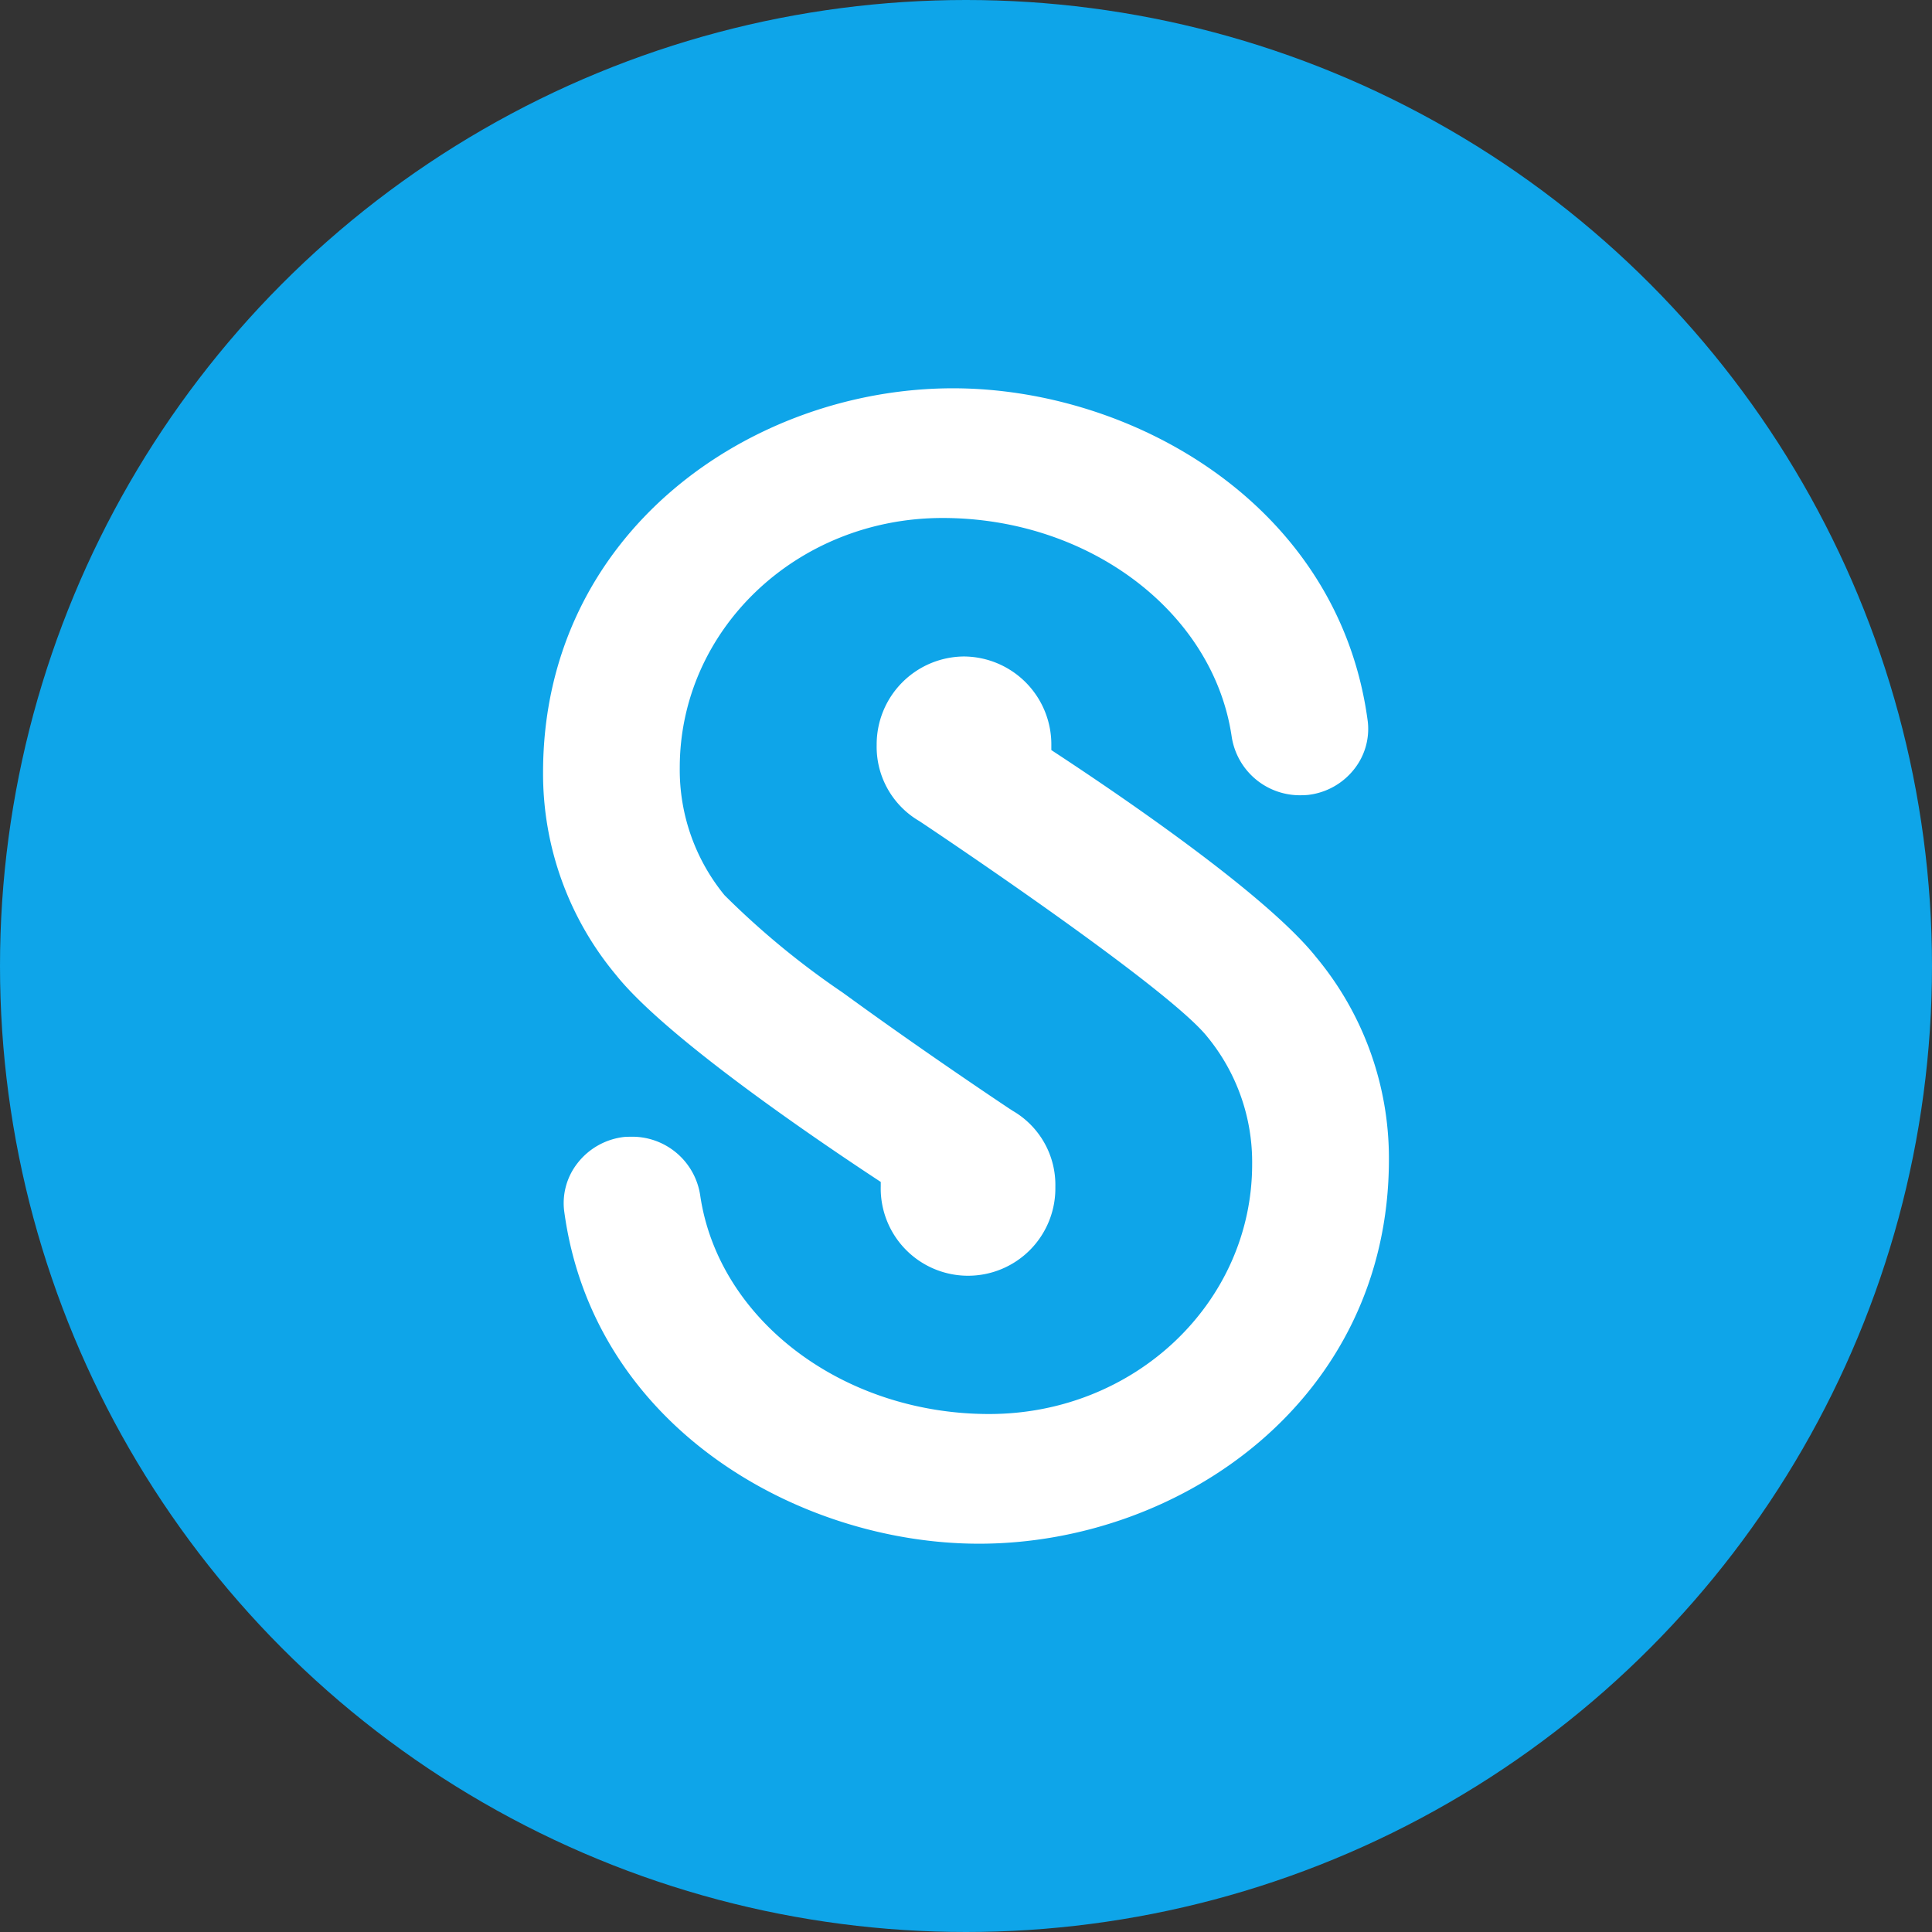
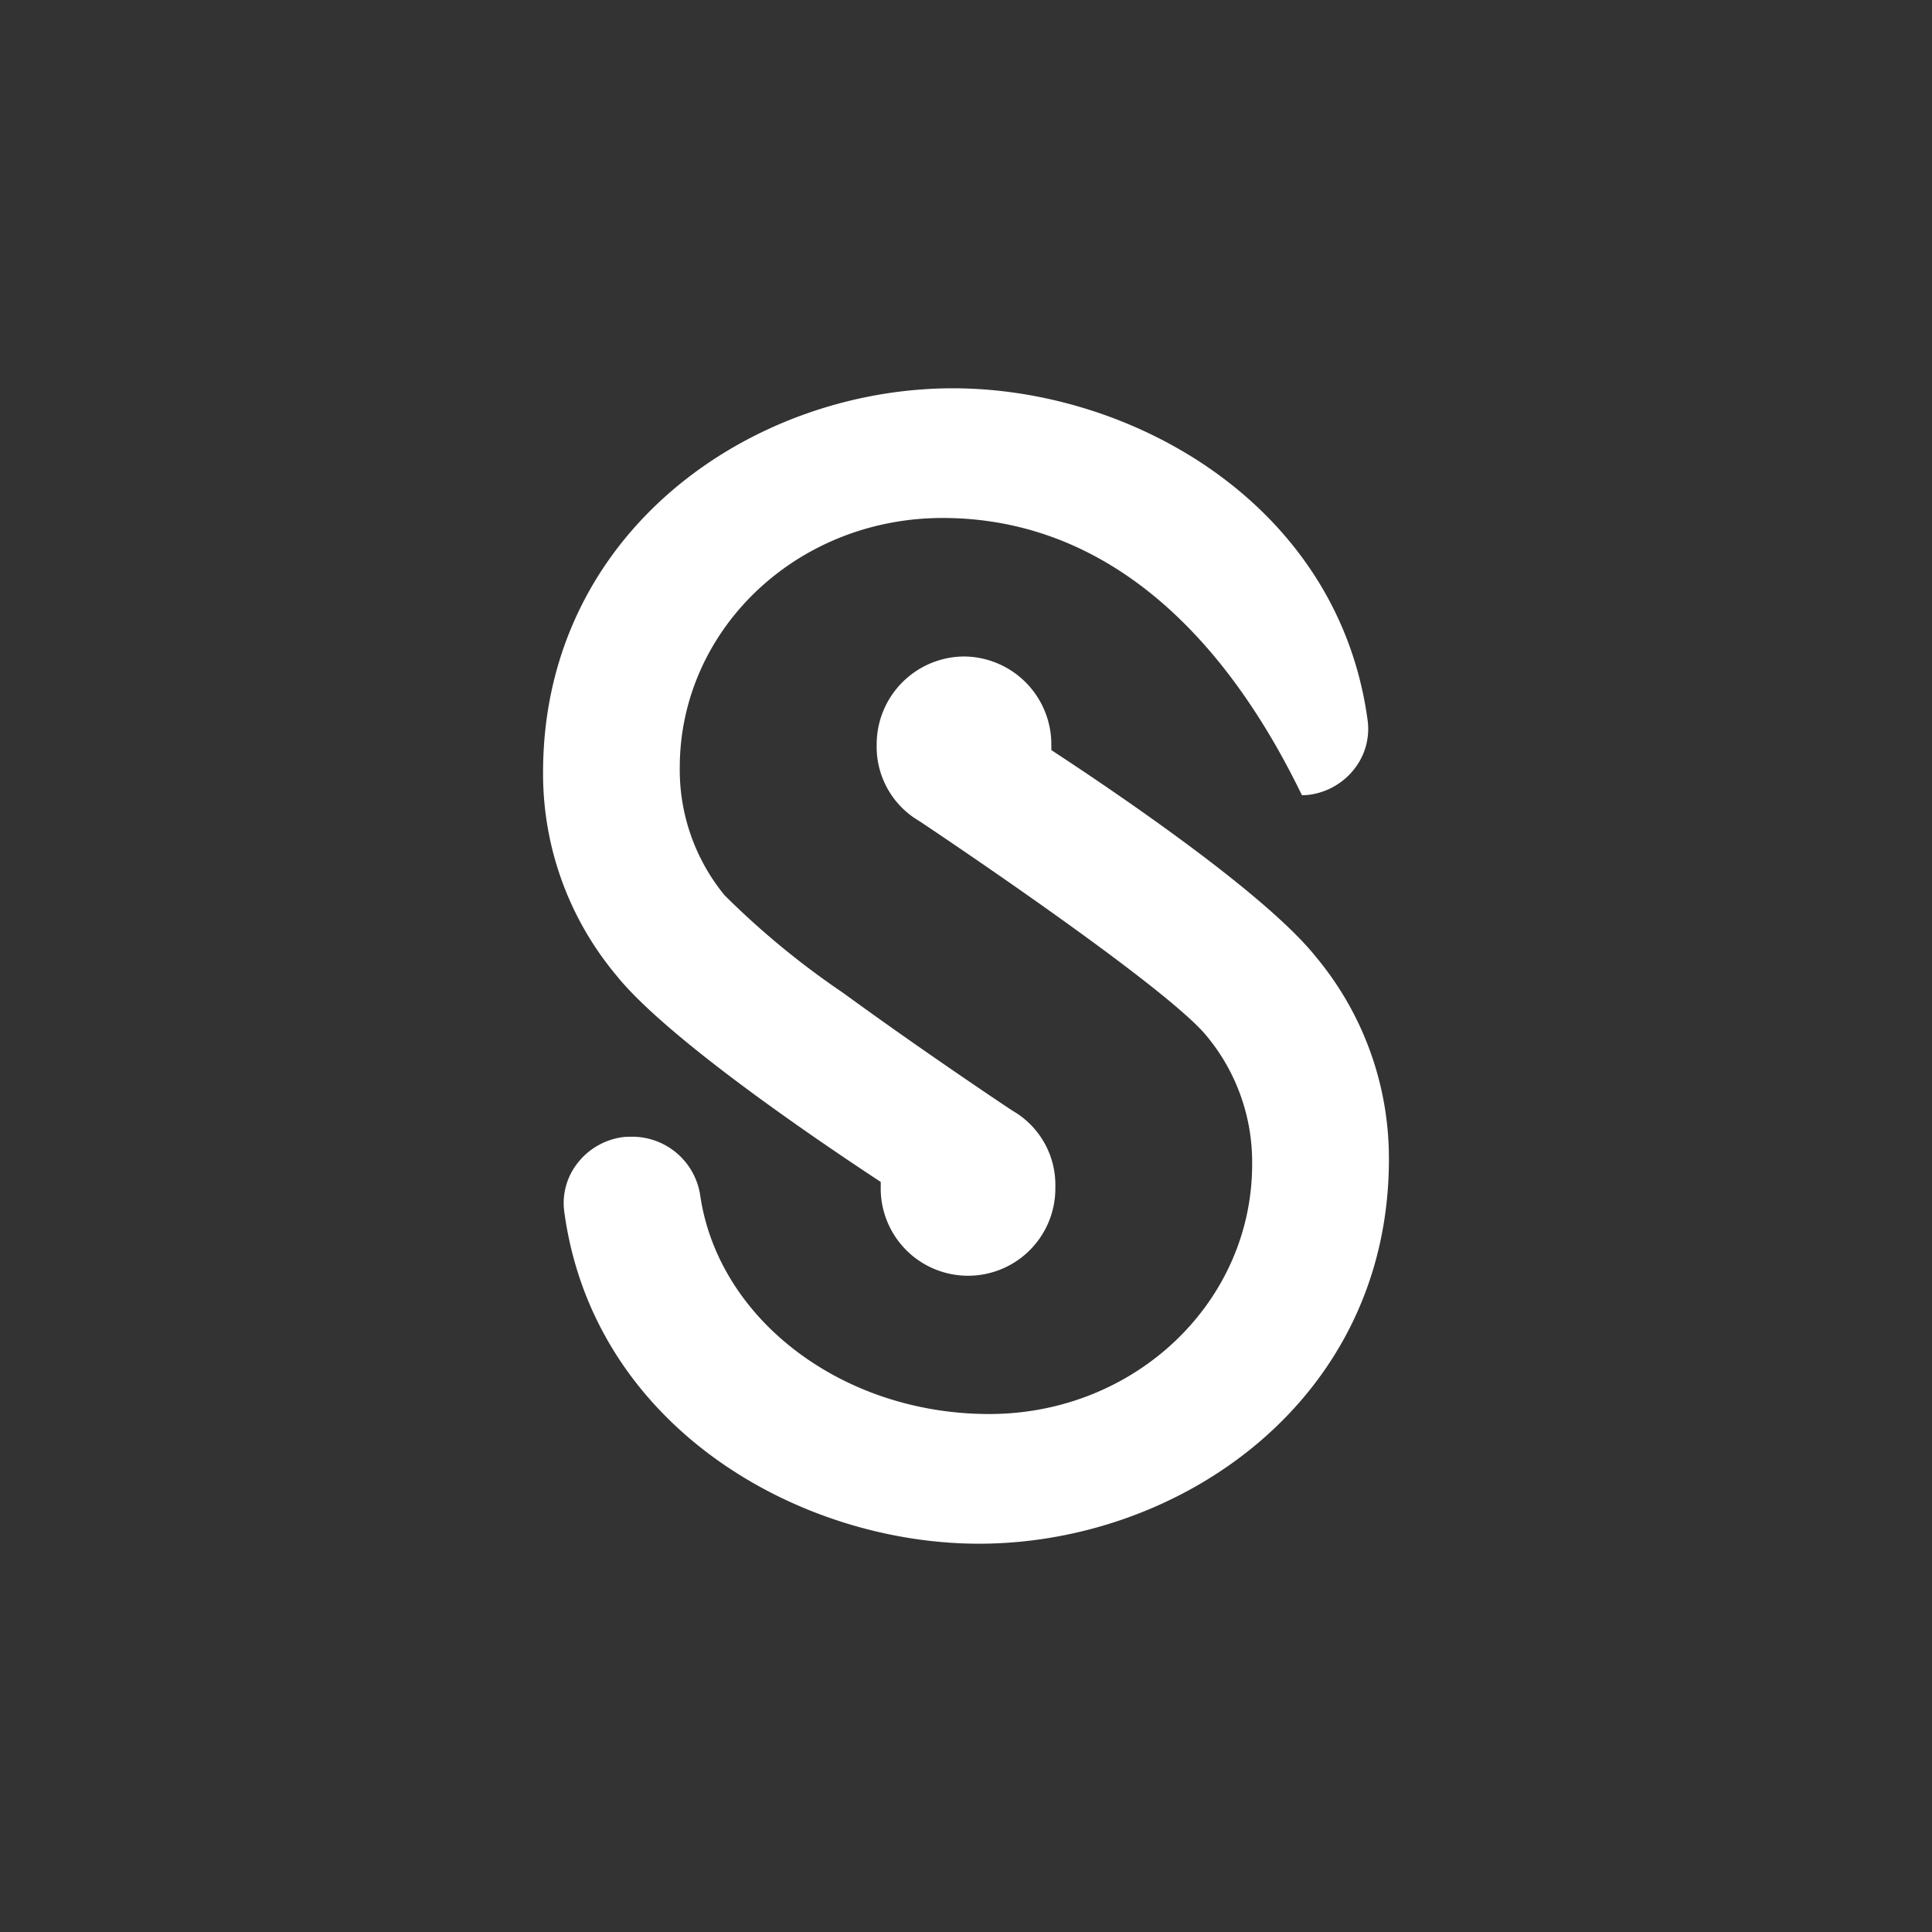
<svg xmlns="http://www.w3.org/2000/svg" width="102" height="102" viewBox="0 0 102 102">
  <rect x="0" y="0" width="102" height="102" fill="#333333" stroke="none" />
  <g id="Group_2551" data-name="Group 2551" transform="translate(-8318.341 1948.068)">
-     <circle id="Ellipse_278" data-name="Ellipse 278" cx="51" cy="51" r="51" transform="translate(8318.341 -1948.068)" fill="#0ea5e9" />
-     <path id="Path_1200" data-name="Path 1200" d="M22.229,14.159a4.644,4.644,0,0,1,4.605,4.7V19.1l.191.126c4.068,2.672,11.261,7.632,13.785,10.8a16.6,16.6,0,0,1,3.847,10.682C44.657,53.41,33.651,61,23.015,61c-9.5,0-20.4-6.172-21.905-17.6a3.416,3.416,0,0,1,.705-2.486,3.633,3.633,0,0,1,2.467-1.388c.1-.008.206-.011.3-.011A3.631,3.631,0,0,1,8.3,42.636C9.279,49.2,15.84,54.153,23.552,54.153S37.436,48.24,37.436,40.97a10.418,10.418,0,0,0-2.367-6.732c-2.142-2.688-15.016-11.265-15.15-11.353l-.072-.046a4.538,4.538,0,0,1-2.234-4.014,4.642,4.642,0,0,1,4.609-4.666ZM21.642,0c9.5,0,20.4,6.172,21.9,17.6a3.42,3.42,0,0,1-.705,2.489,3.618,3.618,0,0,1-2.463,1.38c-.1.008-.206.015-.309.015a3.641,3.641,0,0,1-3.713-3.122C35.37,11.8,28.809,6.847,21.093,6.847S7.217,12.76,7.217,20.03A10.443,10.443,0,0,0,9.58,26.762,43.012,43.012,0,0,0,15.8,31.89l.648.469c3.679,2.665,7.529,5.246,8.189,5.684l.084.053.015.011.072.046a4.517,4.517,0,0,1,2.238,4.01,4.61,4.61,0,1,1-9.218-.03V41.9l-.191-.126c-3.271-2.154-11.166-7.514-13.785-10.8A16.58,16.58,0,0,1,0,20.289C0,7.59,11,0,21.642,0" transform="translate(8347.012 -1927.568)" fill="#fff" fill-rule="evenodd" />
+     <path id="Path_1200" data-name="Path 1200" d="M22.229,14.159a4.644,4.644,0,0,1,4.605,4.7V19.1l.191.126c4.068,2.672,11.261,7.632,13.785,10.8a16.6,16.6,0,0,1,3.847,10.682C44.657,53.41,33.651,61,23.015,61c-9.5,0-20.4-6.172-21.905-17.6a3.416,3.416,0,0,1,.705-2.486,3.633,3.633,0,0,1,2.467-1.388c.1-.008.206-.011.3-.011A3.631,3.631,0,0,1,8.3,42.636C9.279,49.2,15.84,54.153,23.552,54.153S37.436,48.24,37.436,40.97a10.418,10.418,0,0,0-2.367-6.732c-2.142-2.688-15.016-11.265-15.15-11.353l-.072-.046a4.538,4.538,0,0,1-2.234-4.014,4.642,4.642,0,0,1,4.609-4.666ZM21.642,0c9.5,0,20.4,6.172,21.9,17.6a3.42,3.42,0,0,1-.705,2.489,3.618,3.618,0,0,1-2.463,1.38c-.1.008-.206.015-.309.015C35.37,11.8,28.809,6.847,21.093,6.847S7.217,12.76,7.217,20.03A10.443,10.443,0,0,0,9.58,26.762,43.012,43.012,0,0,0,15.8,31.89l.648.469c3.679,2.665,7.529,5.246,8.189,5.684l.084.053.015.011.072.046a4.517,4.517,0,0,1,2.238,4.01,4.61,4.61,0,1,1-9.218-.03V41.9l-.191-.126c-3.271-2.154-11.166-7.514-13.785-10.8A16.58,16.58,0,0,1,0,20.289C0,7.59,11,0,21.642,0" transform="translate(8347.012 -1927.568)" fill="#fff" fill-rule="evenodd" />
  </g>
</svg>